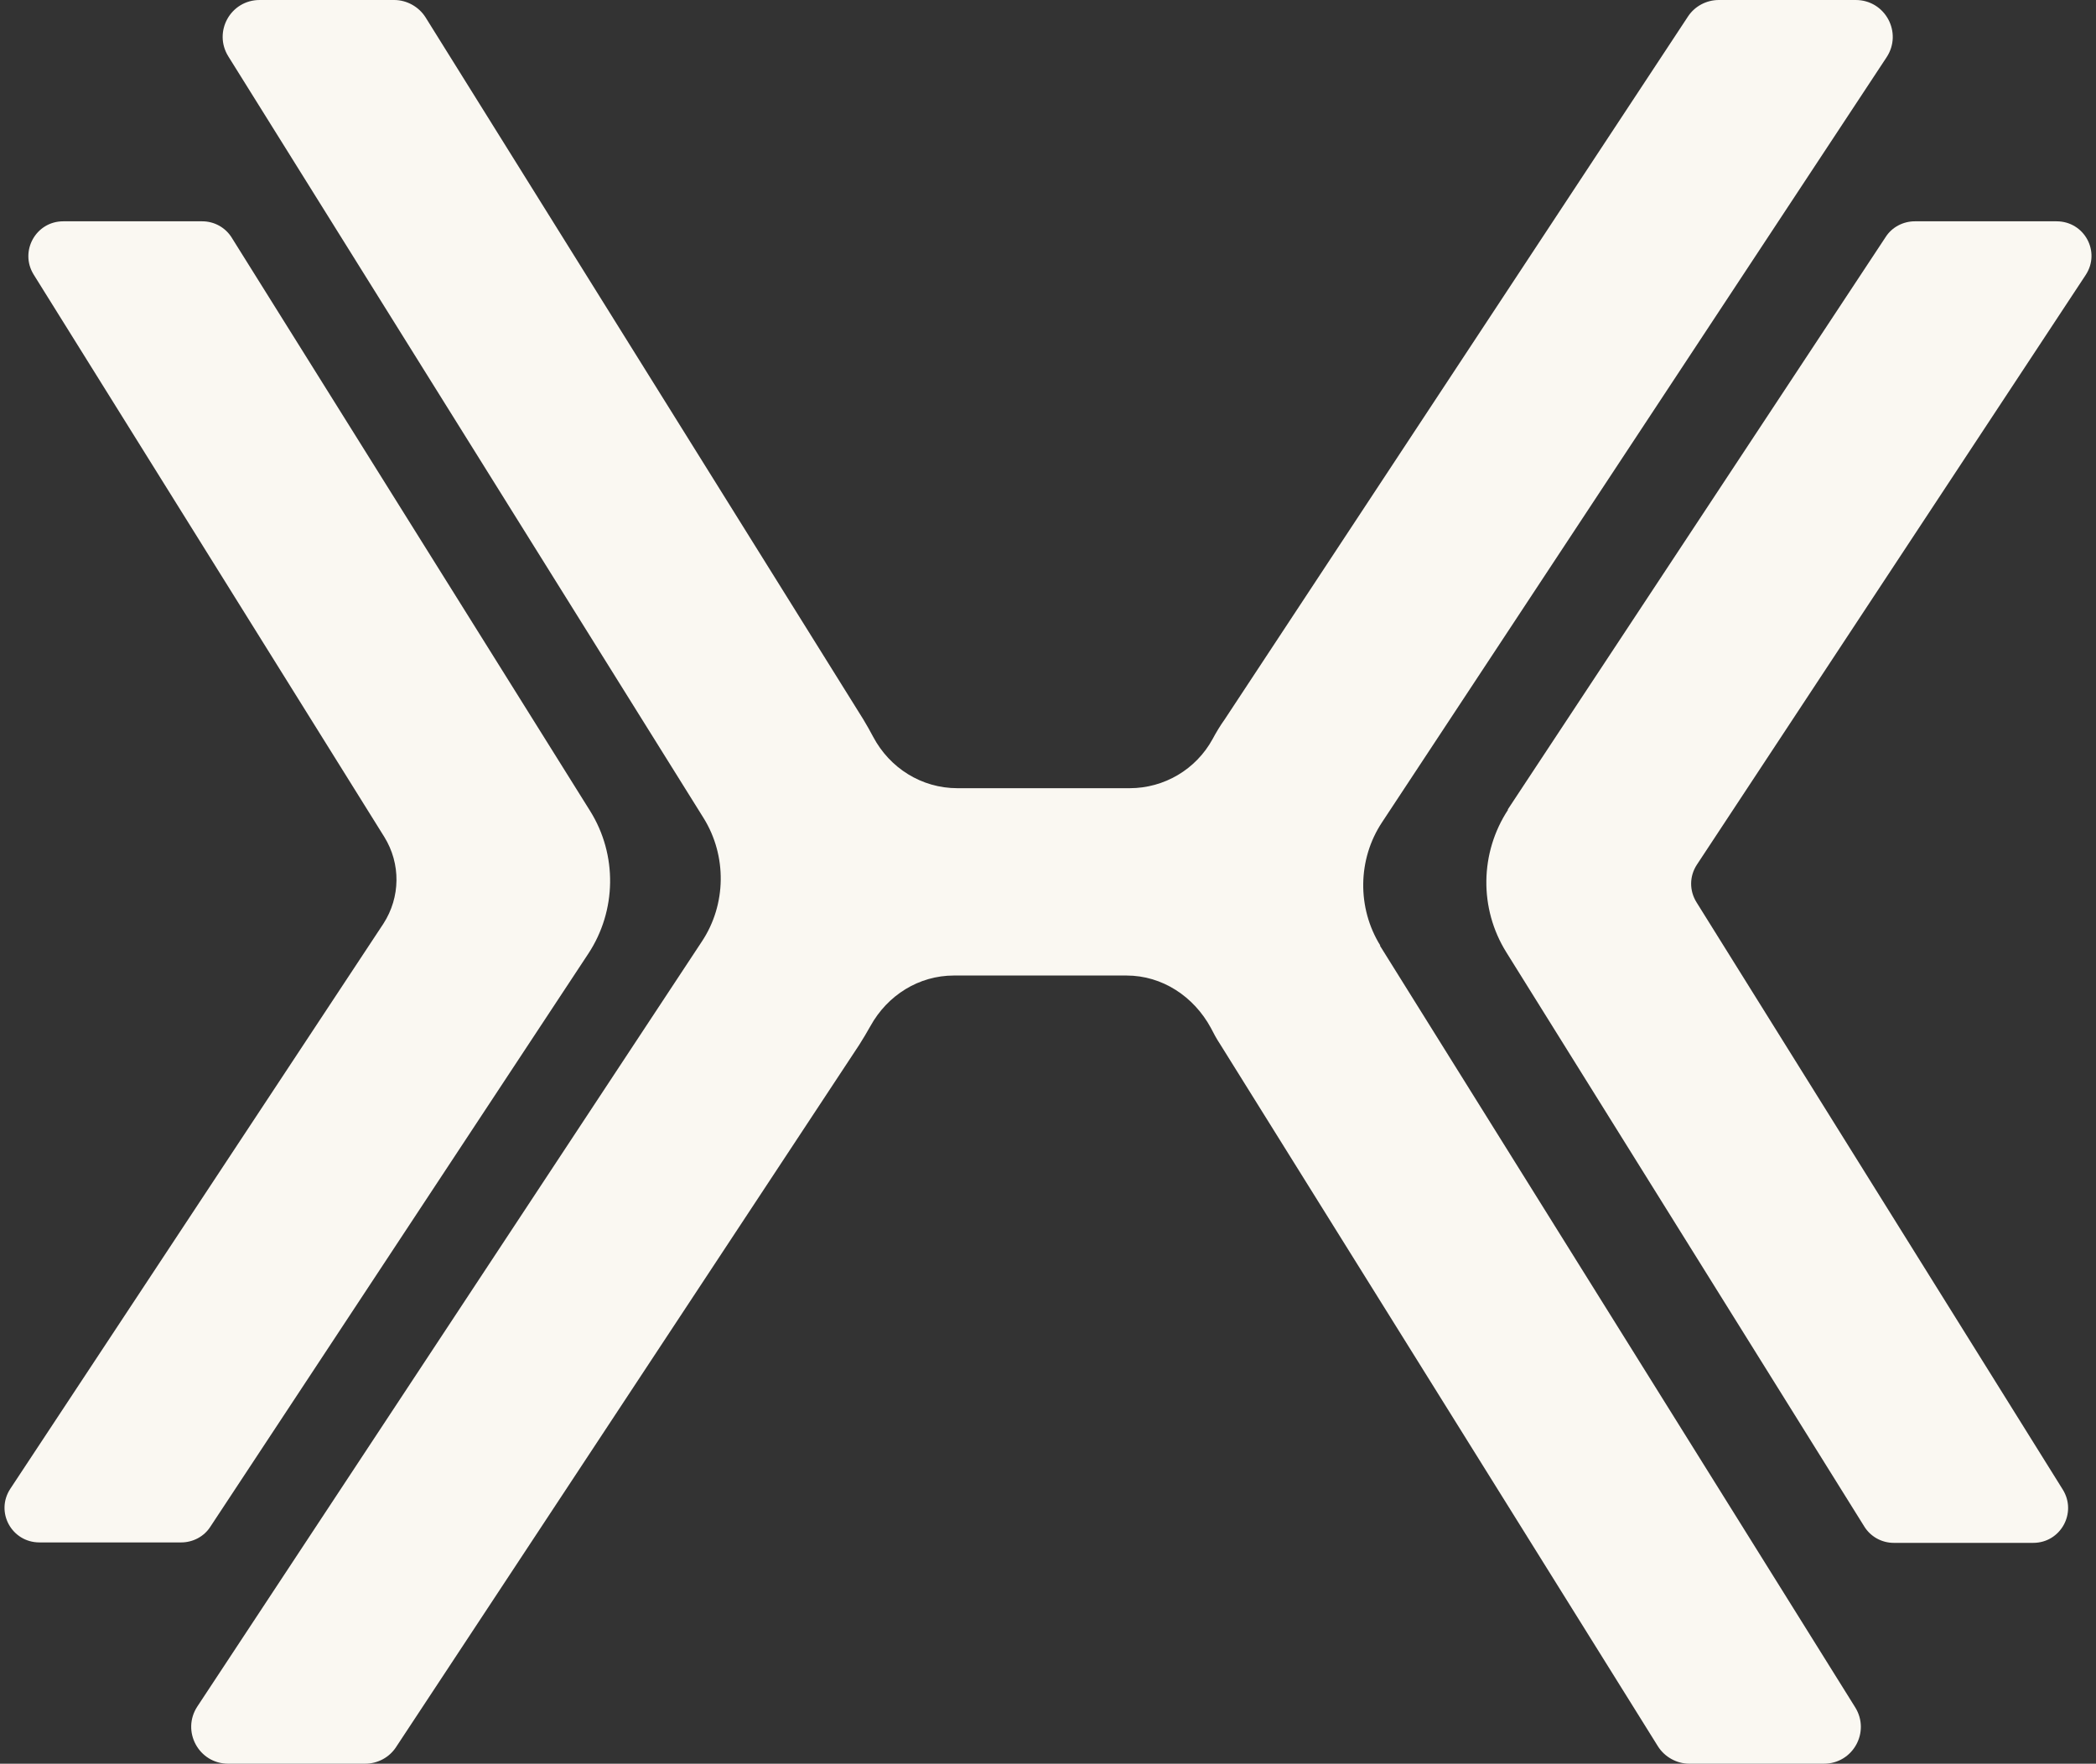
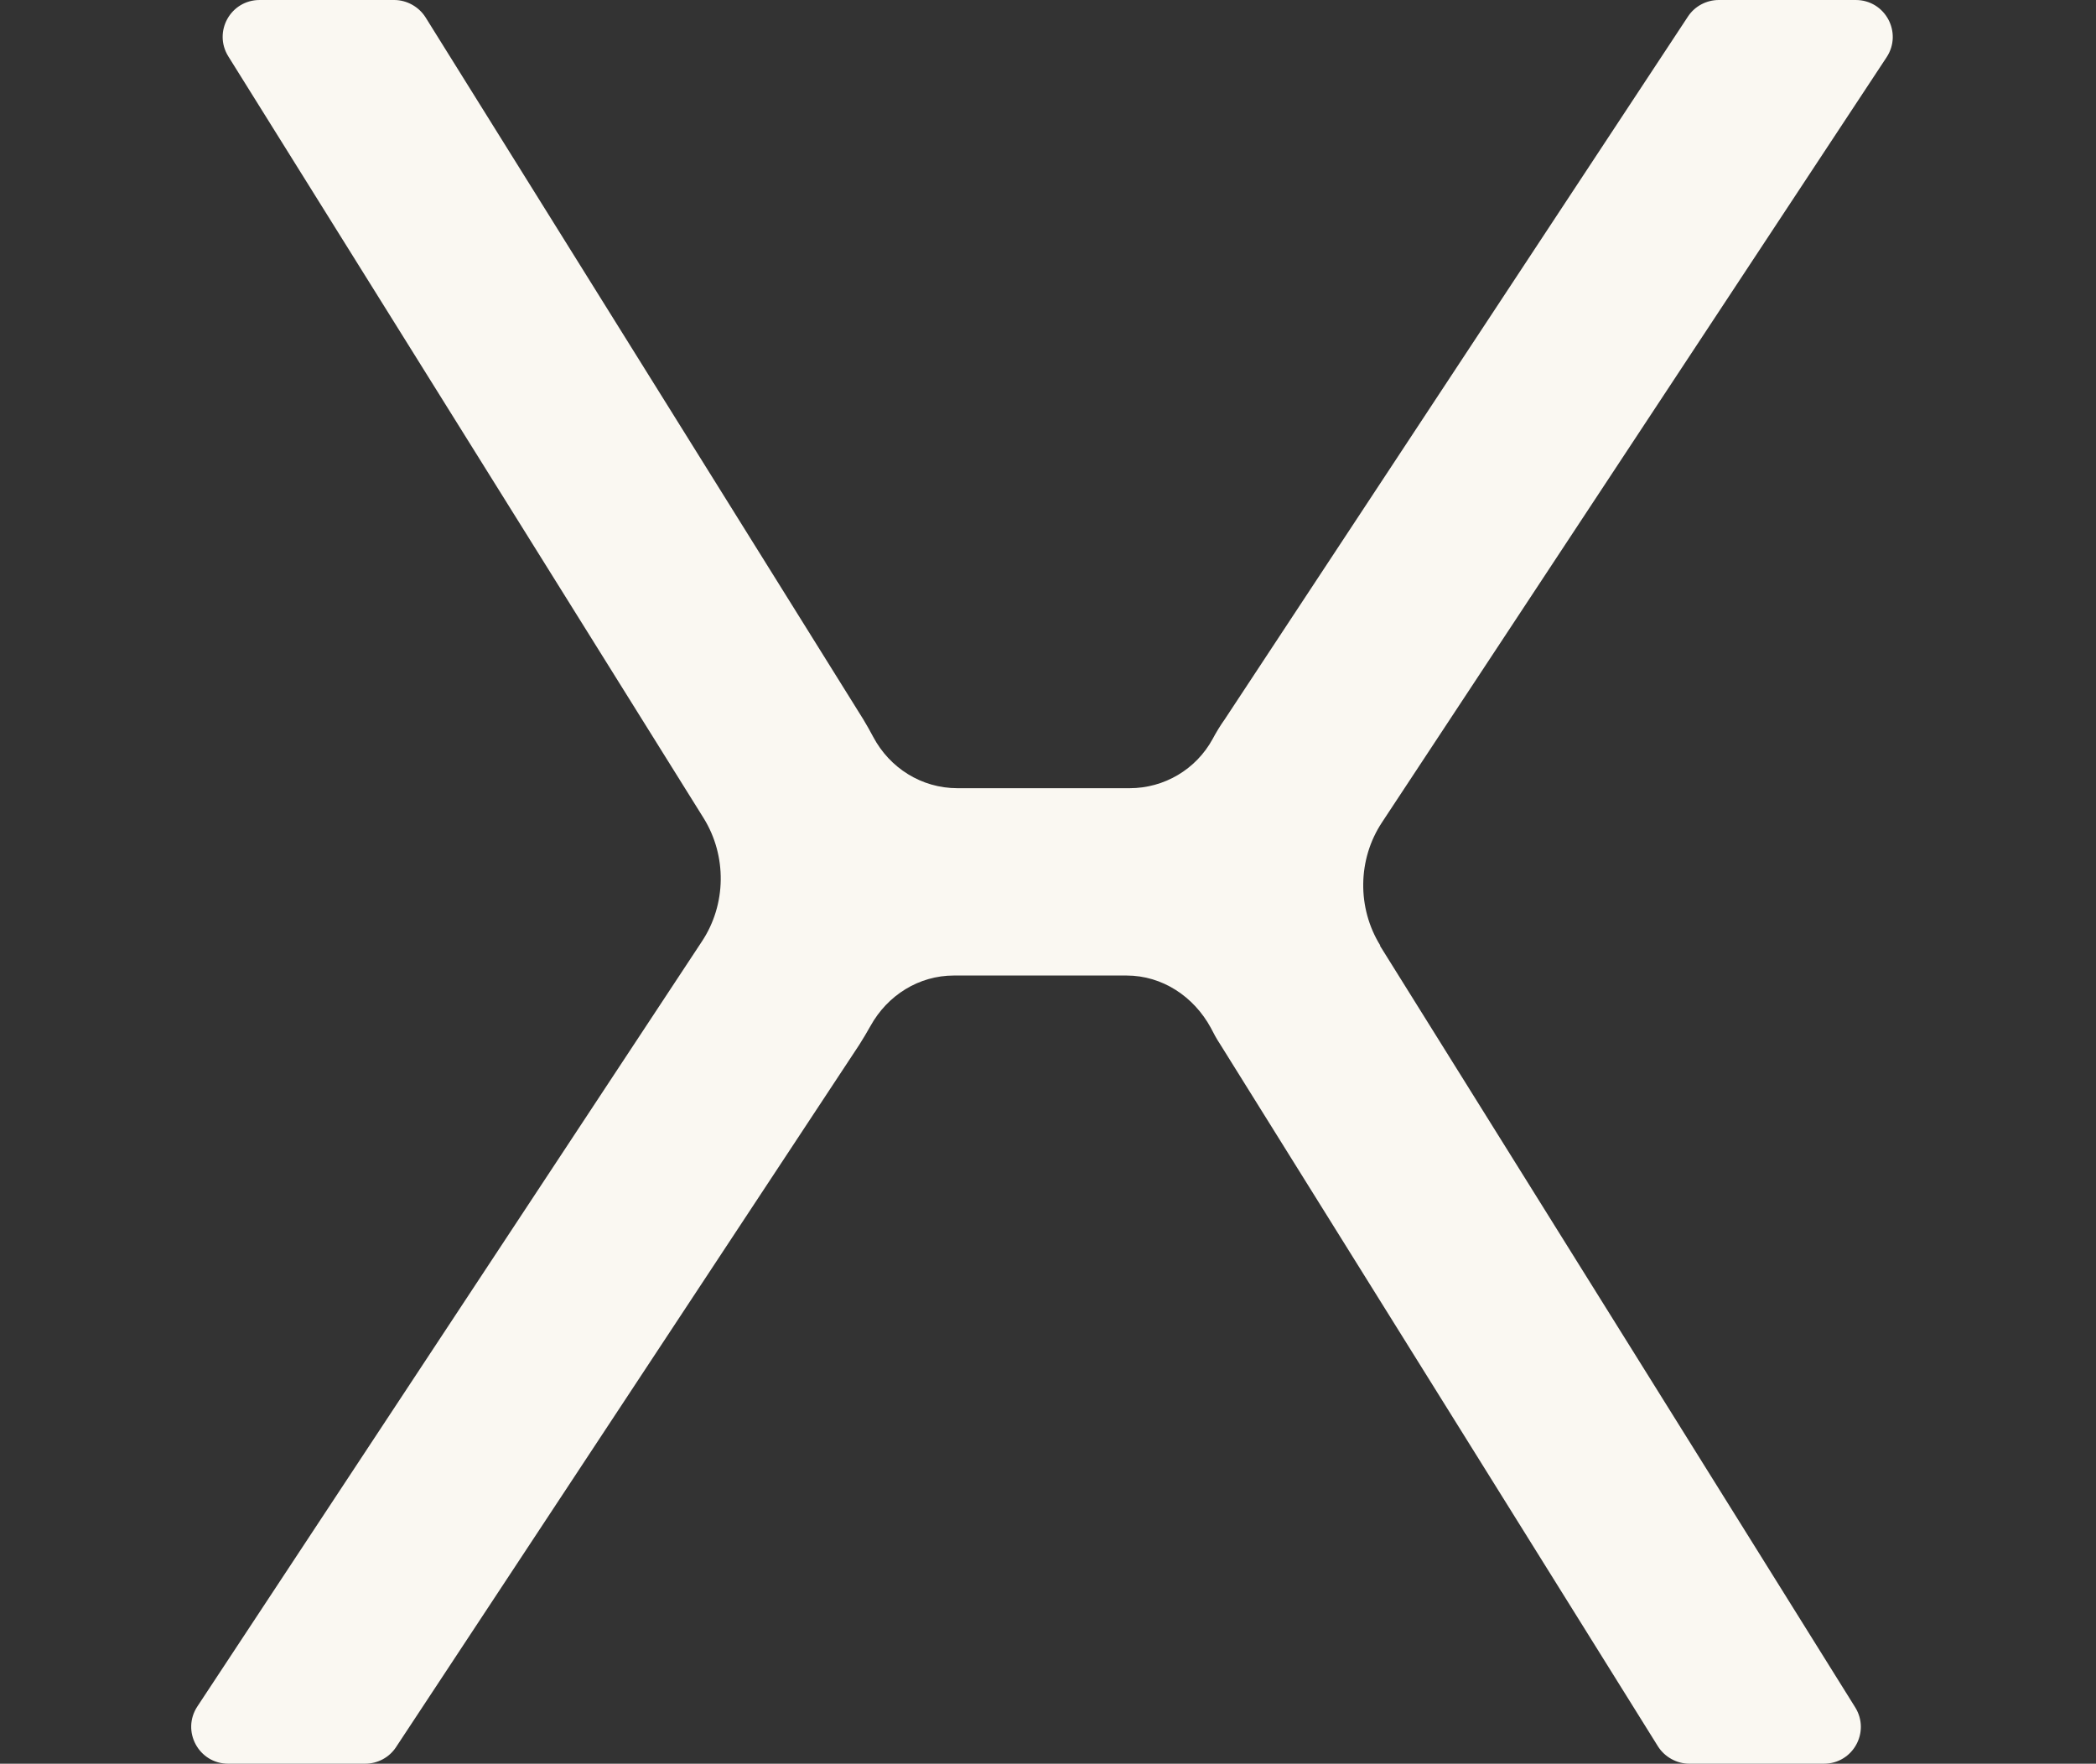
<svg xmlns="http://www.w3.org/2000/svg" width="164" height="138" viewBox="0 0 164 138" fill="none">
  <rect x="0" y="0" width="164" height="138" fill="#333333" stroke="none" />
  <path d="M107.968 73.985L145.161 133.592C146.354 135.516 144.986 138 142.705 138H132.179C131.196 138 130.249 137.475 129.722 136.636L95.477 81.716C95.196 81.296 94.95 80.841 94.74 80.421C93.406 77.973 90.95 76.329 88.143 76.329H74.635C71.898 76.329 69.442 77.868 68.108 80.281C67.827 80.771 67.547 81.261 67.231 81.751L30.985 136.706C30.459 137.51 29.547 138 28.564 138H17.862C15.546 138 14.178 135.446 15.441 133.522L54.915 73.67C56.845 70.766 56.88 66.954 55.056 64.015L17.862 4.408C16.669 2.484 18.038 0 20.319 0H30.845C31.827 0 32.775 0.525 33.301 1.364L67.547 56.284C67.827 56.739 68.073 57.194 68.319 57.649C69.617 60.097 72.108 61.672 74.915 61.672H88.389C91.091 61.672 93.582 60.202 94.88 57.824C95.161 57.299 95.477 56.774 95.828 56.284L132.073 1.294C132.6 0.49 133.512 0 134.494 0H145.196C147.512 0 148.88 2.554 147.617 4.478L108.143 64.33C106.214 67.234 106.178 71.046 108.003 73.985H107.968Z" fill="#FAF8F2" />
-   <path d="M14.176 120.685C15.088 120.685 15.965 120.23 16.456 119.461L46.035 74.615C48.246 71.257 48.316 66.884 46.176 63.456L18.141 18.61C17.649 17.806 16.772 17.316 15.825 17.316H4.948C2.807 17.316 1.509 19.66 2.632 21.479L30.07 65.485C31.369 67.584 31.334 70.207 30 72.271L0.807 116.487C-0.386 118.306 0.912 120.685 3.088 120.685H14.176Z" fill="#FAF8F2" />
-   <path d="M118.001 63.351C115.791 66.709 115.721 71.082 117.861 74.51L145.861 119.426C146.352 120.23 147.23 120.72 148.177 120.72H159.089C161.23 120.72 162.528 118.376 161.405 116.557L132.738 70.592C132.177 69.683 132.177 68.563 132.773 67.654L163.194 21.514C164.387 19.695 163.089 17.316 160.914 17.316H149.826C148.914 17.316 148.037 17.771 147.545 18.54L117.966 63.351H118.001Z" fill="#FAF8F2" />
</svg>